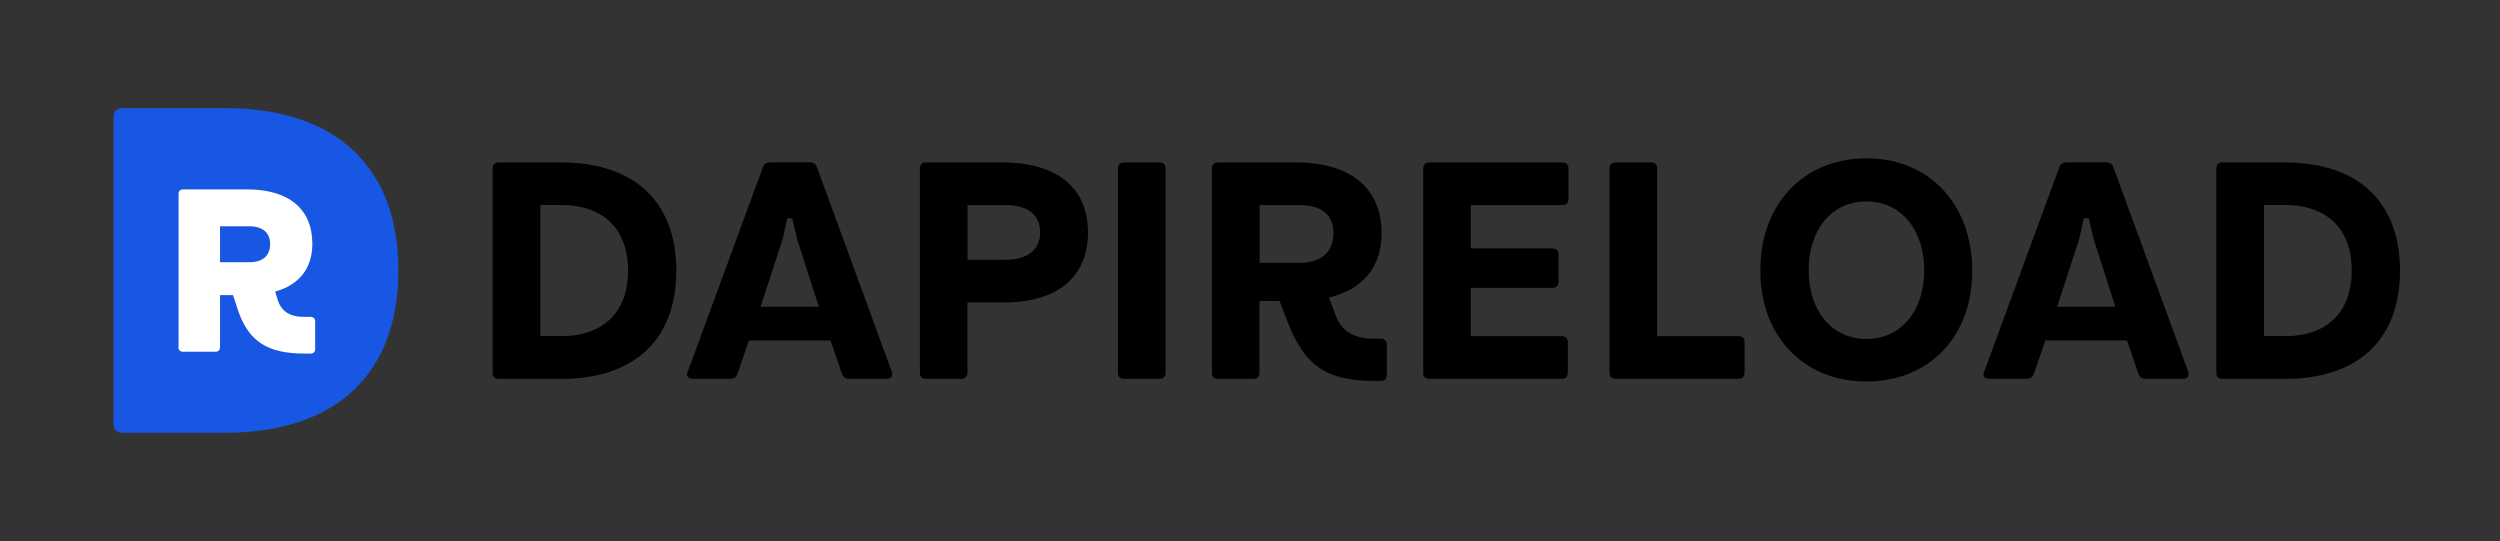
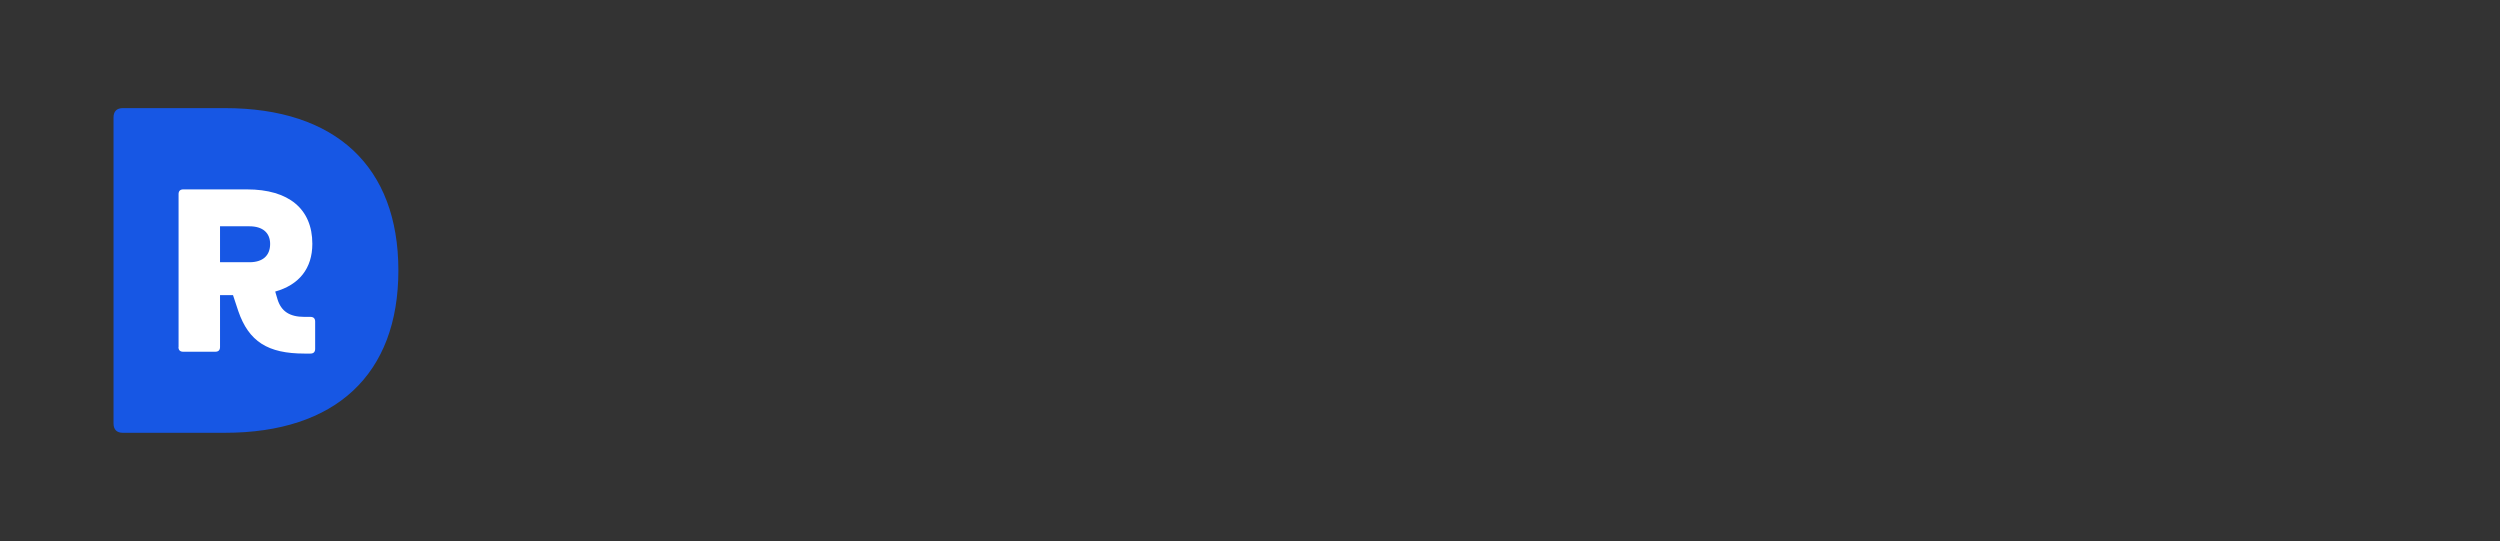
<svg xmlns="http://www.w3.org/2000/svg" width="231" height="50" viewBox="0 0 231 50" fill="none">
  <rect x="0" y="0" width="231" height="50" fill="#333333" stroke="none" />
  <g clip-path="url(#clip0_2166_10758)">
-     <path d="M45.52 34.43V15.58C45.52 15.21 45.72 15.01 46.09 15.01H51.86C58.6 15.01 62.49 18.64 62.49 25.01C62.49 31.38 58.61 35.01 51.86 35.01H46.09C45.72 35.01 45.52 34.81 45.52 34.44V34.43ZM51.83 31.06C55.77 31.06 58.03 28.83 58.03 25C58.03 21.17 55.77 18.94 51.83 18.94H49.92V31.05H51.83V31.06ZM63.55 34.34L70.49 15.46C70.6 15.15 70.83 15 71.15 15H74.83C75.14 15 75.37 15.14 75.49 15.46L82.4 34.34C82.54 34.74 82.34 35 81.94 35H78.46C78.15 35 77.92 34.86 77.8 34.54L76.74 31.46H69.2L68.14 34.54C68.03 34.85 67.8 35 67.48 35H63.99C63.59 35 63.39 34.74 63.53 34.34H63.55ZM75.66 28.34L73.66 22.11L73.2 20.17H72.74L72.31 22.11L70.28 28.34H75.65H75.66ZM85 34.43V15.58C85 15.21 85.2 15.01 85.57 15.01H92.62C97.65 15.01 100.53 17.35 100.53 21.47C100.53 25.59 97.7 27.95 92.79 27.95H89.39V34.43C89.39 34.8 89.19 35 88.82 35H85.56C85.19 35 84.99 34.8 84.99 34.43H85ZM92.94 24C94.97 24 96.11 23.06 96.11 21.46C96.11 19.86 94.97 18.95 92.94 18.95H89.4V24.01H92.94V24ZM103.3 34.43V15.58C103.3 15.21 103.5 15.01 103.87 15.01H107.13C107.5 15.01 107.7 15.21 107.7 15.58V34.43C107.7 34.8 107.5 35 107.13 35H103.87C103.5 35 103.3 34.8 103.3 34.43ZM111.98 34.43V15.58C111.98 15.21 112.18 15.01 112.55 15.01H119.75C124.78 15.01 127.66 17.38 127.66 21.55C127.66 24.66 125.92 26.75 122.8 27.49L123.37 29.03C123.94 30.6 125.06 31.29 126.94 31.29H127.57C127.94 31.29 128.14 31.49 128.14 31.86V34.63C128.14 35 127.94 35.2 127.57 35.2H127.17C122.6 35.2 120.63 33.89 119.03 29.89L118.23 27.81H116.37V34.44C116.37 34.81 116.17 35.01 115.8 35.01H112.54C112.17 35.01 111.97 34.81 111.97 34.44L111.98 34.43ZM120.07 24.29C122.07 24.29 123.21 23.29 123.21 21.55C123.21 19.81 122.07 18.95 120.07 18.95H116.39V24.29H120.07ZM131.51 34.43V15.58C131.51 15.21 131.71 15.01 132.08 15.01H144.36C144.73 15.01 144.93 15.21 144.93 15.58V18.38C144.93 18.75 144.73 18.95 144.36 18.95H135.9V22.95H143.44C143.81 22.95 144.01 23.15 144.01 23.52V26.03C144.01 26.4 143.81 26.6 143.44 26.6H135.9V31.06H144.3C144.67 31.06 144.87 31.26 144.87 31.63V34.43C144.87 34.8 144.67 35 144.3 35H132.07C131.7 35 131.5 34.8 131.5 34.43H131.51ZM148.72 34.43V15.58C148.72 15.21 148.92 15.01 149.29 15.01H152.55C152.92 15.01 153.12 15.21 153.12 15.58V31.06H160.63C161 31.06 161.2 31.26 161.2 31.63V34.43C161.2 34.8 161 35 160.63 35H149.29C148.92 35 148.72 34.8 148.72 34.43ZM162.66 24.97C162.63 18.91 166.63 14.63 172.46 14.63C178.29 14.63 182.23 18.91 182.23 24.97C182.29 31 178.32 35.25 172.46 35.25C166.6 35.25 162.63 30.99 162.66 24.97ZM172.46 31.32C175.69 31.32 177.8 28.69 177.8 24.98C177.8 21.27 175.69 18.61 172.46 18.61C169.23 18.61 167.12 21.24 167.12 24.98C167.12 28.72 169.26 31.32 172.46 31.32ZM183.34 34.34L190.28 15.46C190.39 15.15 190.62 15 190.94 15H194.62C194.93 15 195.16 15.14 195.28 15.46L202.19 34.34C202.33 34.74 202.13 35 201.73 35H198.25C197.94 35 197.71 34.86 197.59 34.54L196.53 31.46H188.99L187.93 34.54C187.82 34.85 187.59 35 187.27 35H183.78C183.38 35 183.18 34.74 183.32 34.34H183.34ZM195.46 28.34L193.46 22.11L193 20.17H192.54L192.11 22.11L190.08 28.34H195.45H195.46ZM204.79 34.43V15.58C204.79 15.21 204.99 15.01 205.36 15.01H211.13C217.87 15.01 221.76 18.64 221.76 25.01C221.76 31.38 217.88 35.01 211.13 35.01H205.36C204.99 35.01 204.79 34.81 204.79 34.44V34.43ZM211.1 31.06C215.04 31.06 217.3 28.83 217.3 25C217.3 21.17 215.04 18.94 211.1 18.94H209.19V31.05H211.1V31.06Z" fill="black" />
    <path d="M10.49 39.14V10.85C10.49 10.29 10.79 9.99 11.35 9.99H20.78C31.02 9.99 36.81 15.39 36.81 24.99C36.81 34.59 31.02 39.99 20.78 39.99H11.35C10.79 39.99 10.49 39.69 10.49 39.13V39.14Z" fill="#1757E4" />
    <path d="M16.5 32.07V17.93C16.5 17.65 16.65 17.5 16.93 17.5H22.82C26.68 17.5 28.86 19.3 28.86 22.53C28.86 24.8 27.64 26.32 25.43 26.94L25.64 27.65C25.98 28.76 26.75 29.28 28.13 29.28H28.69C28.97 29.28 29.12 29.43 29.12 29.71V32.24C29.12 32.52 28.97 32.67 28.69 32.67H28.13C24.75 32.67 22.99 31.56 22.02 28.75L21.53 27.27H20.33V32.07C20.33 32.35 20.18 32.5 19.9 32.5H16.92C16.64 32.5 16.49 32.35 16.49 32.07H16.5ZM23.05 24.23C24.27 24.23 24.96 23.63 24.96 22.54C24.96 21.51 24.27 20.91 23.05 20.91H20.33V24.23H23.05Z" fill="white" />
  </g>
  <defs>
    <clipPath id="clip0_2166_10758">
      <rect width="230" height="50" fill="white" transform="translate(0.5)" />
    </clipPath>
  </defs>
</svg>